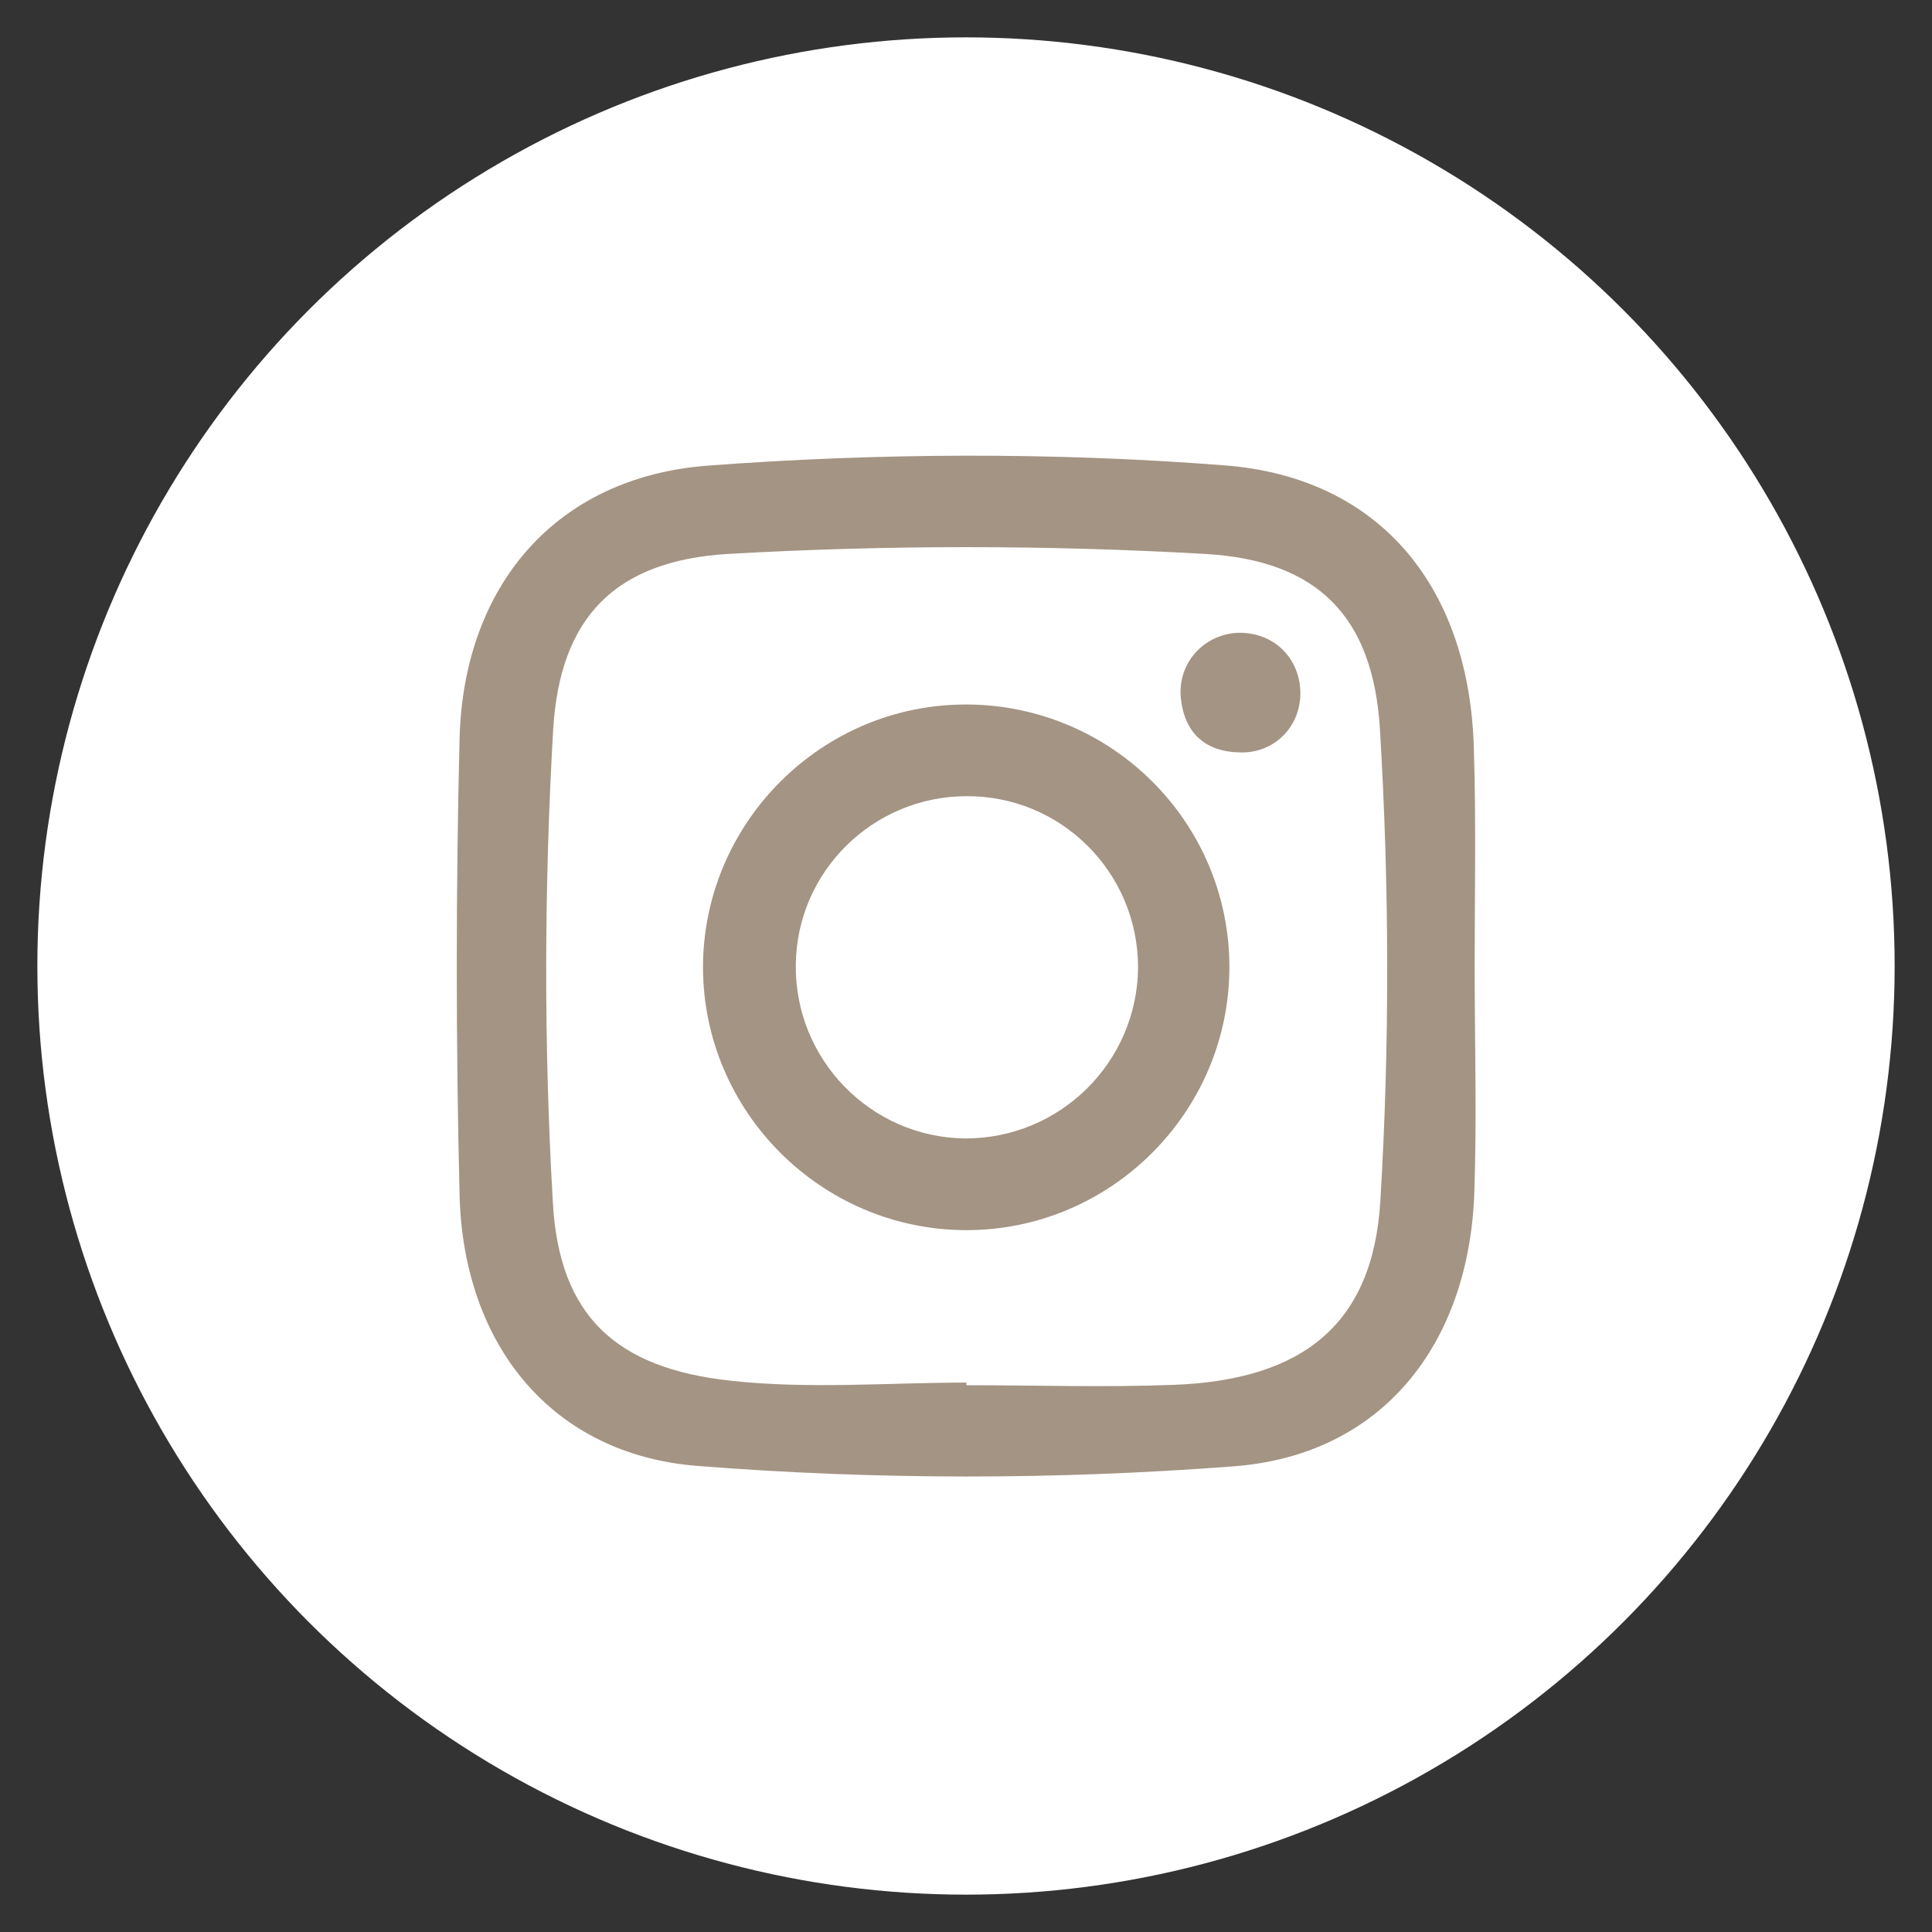
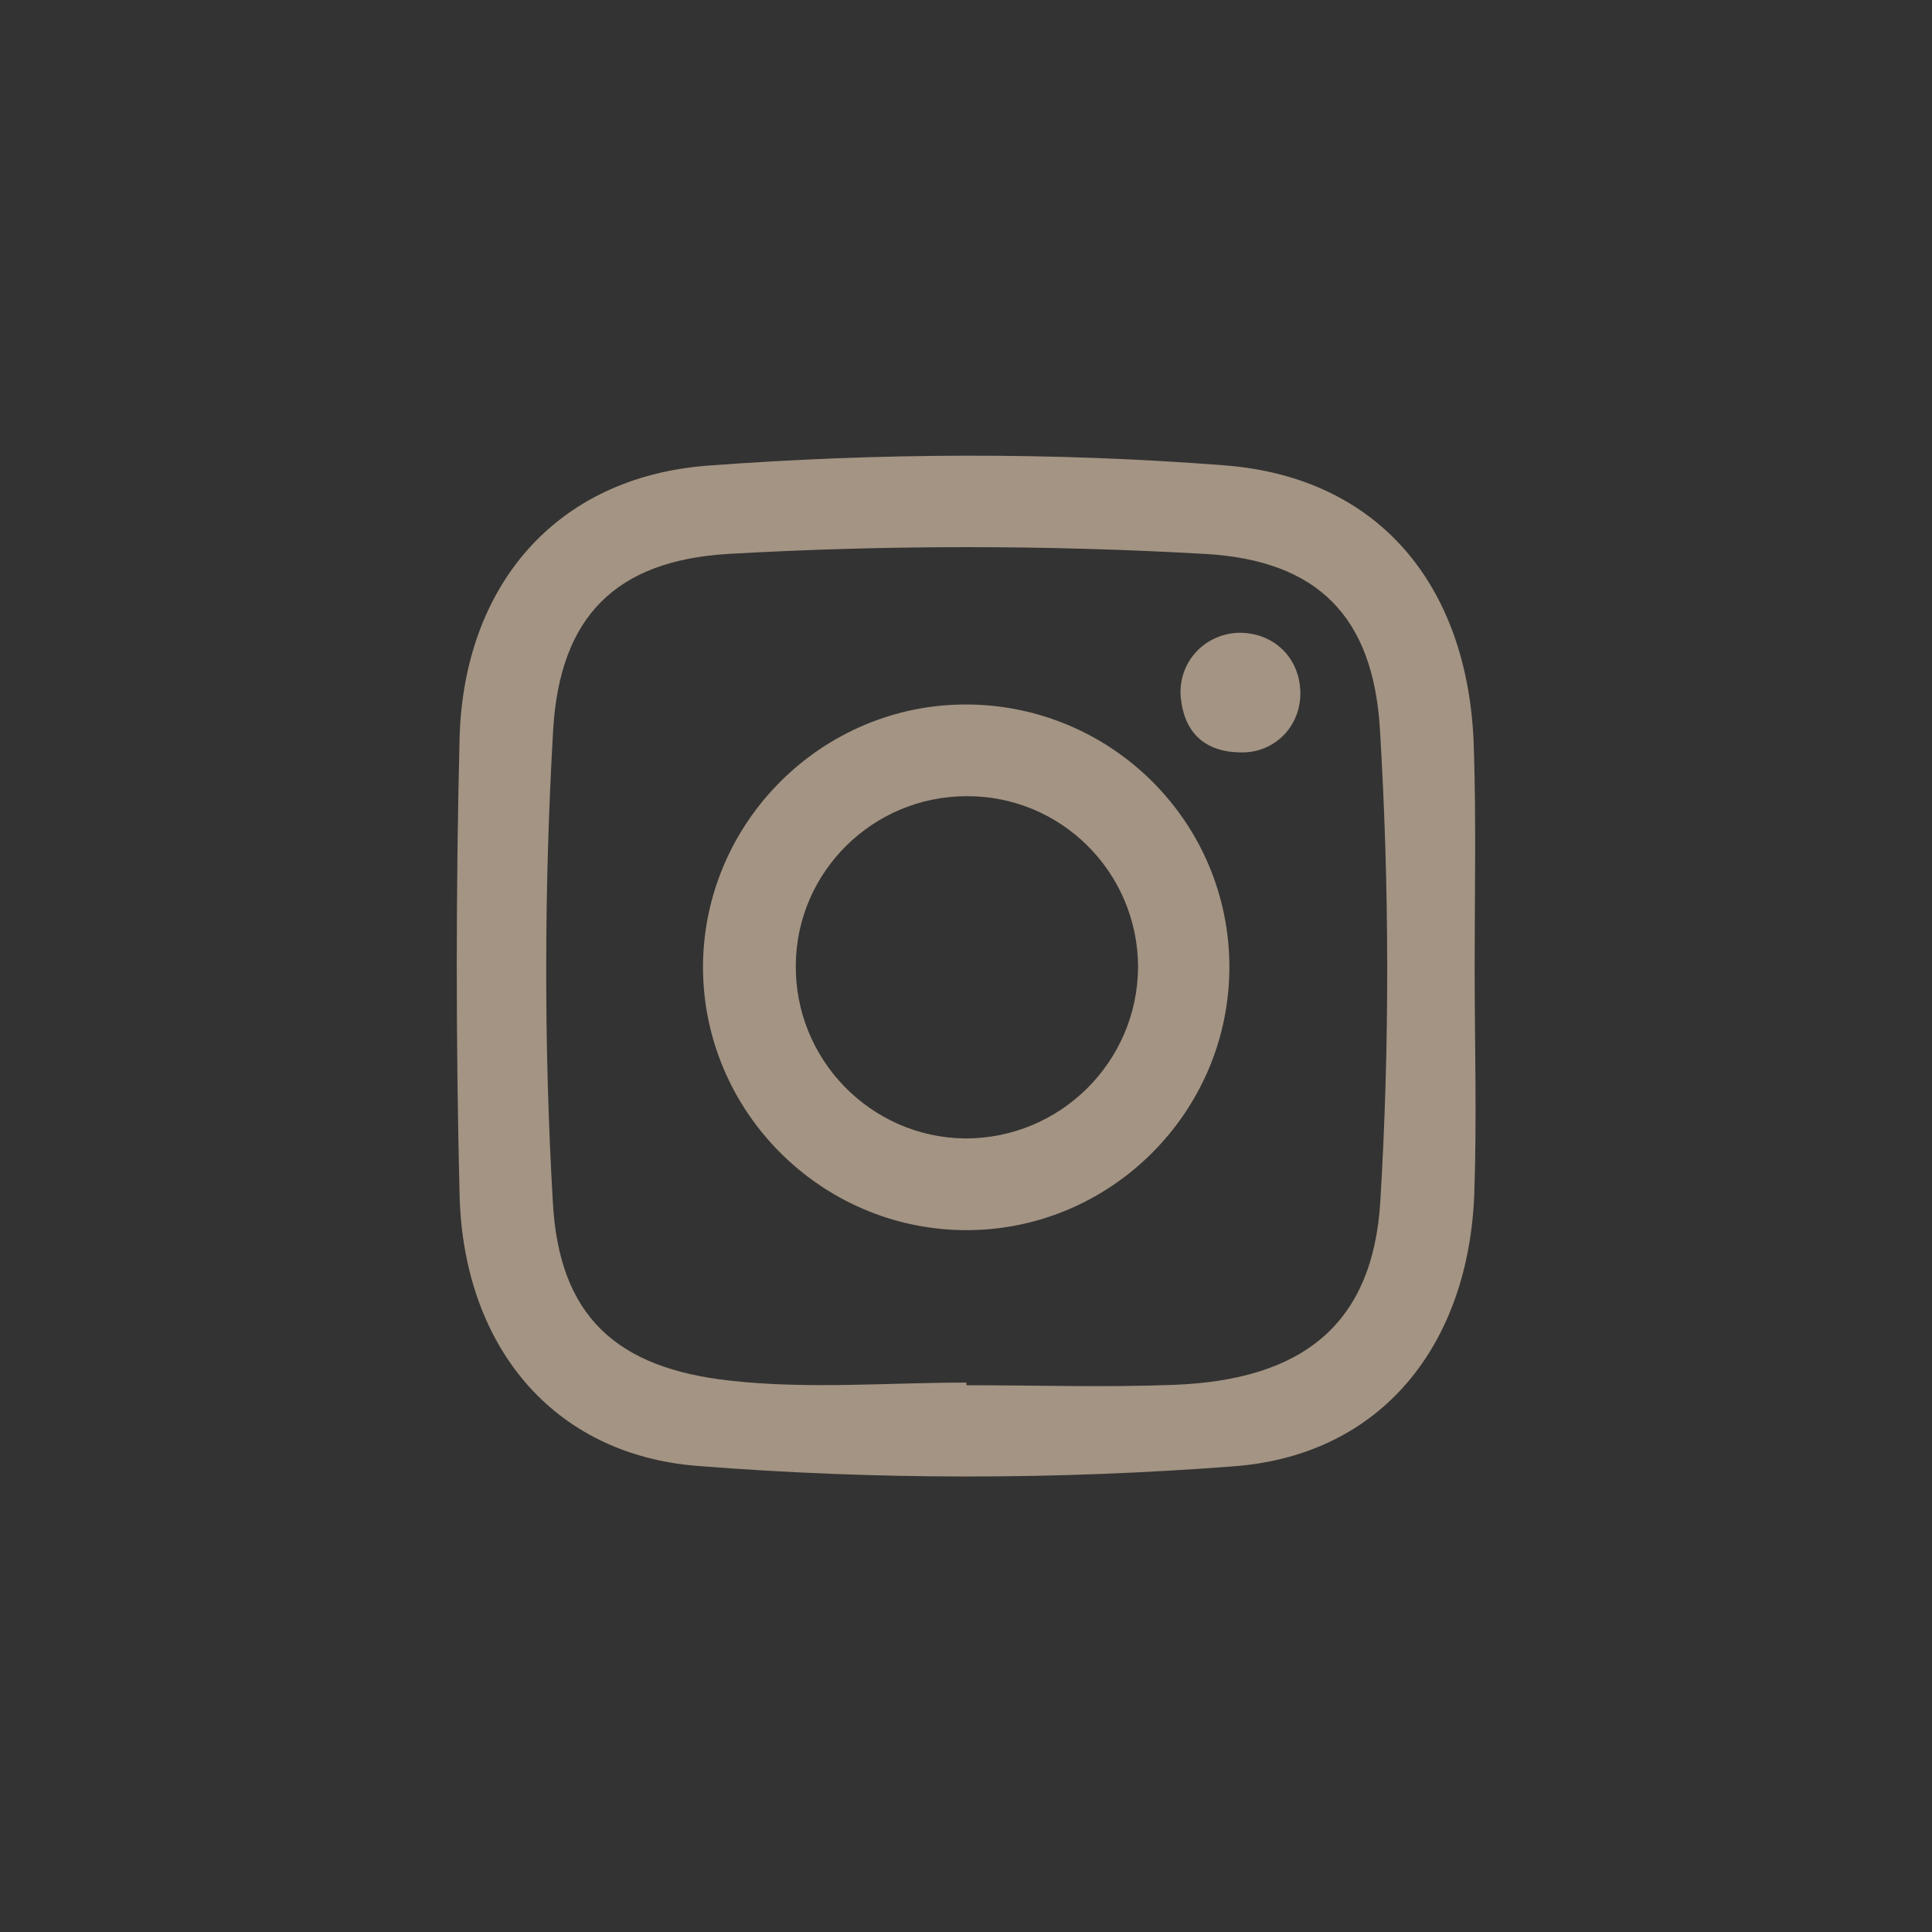
<svg xmlns="http://www.w3.org/2000/svg" version="1.1" id="Layer_1" x="0px" y="0px" viewBox="0 0 512 512" style="enable-background:new 0 0 512 512;" xml:space="preserve">
  <rect x="0" y="0" width="512" height="512" fill="#333333" stroke="none" />
  <style type="text/css">
	.st0{fill:#FFFFFF;}
	.st1{fill:#A49483;}
</style>
-   <circle class="st0" cx="256" cy="256" r="246.1" />
  <g>
    <path class="st1" d="M390.8,256.2c0,20.1,0.6,40.1-0.1,60.2c-1.5,39.8-24.4,69.3-63.9,72.2c-47.1,3.6-94.7,3.6-141.8-0.1   c-38.9-3-62.1-32.2-63.2-71.5c-1-40.5-1-81.2,0-121.7c1.2-39.9,25.3-68.8,65.7-71.9c45.4-3.4,91.5-3.6,136.7-0.1   c41.9,3.1,65.4,32.8,66.4,75.5C391.2,217.9,390.8,237.1,390.8,256.2L390.8,256.2z M256.1,366.4c0,0.3,0,0.4,0,0.7   c18.3,0,36.6,0.6,55-0.1c34-1.3,52.7-15.9,54.7-48.6c2.5-41.6,2.4-83.6-0.1-125.1c-1.8-29.9-16.5-44.8-46.3-46.5   c-42-2.4-84.5-2.4-126.5,0c-29.8,1.8-44.5,16.7-46.3,46.5c-2.4,41.6-2.5,83.6-0.1,125.1c1.6,30.4,16.8,44.2,47.1,47.5   C214.3,368.2,235.3,366.4,256.1,366.4z" />
    <path class="st1" d="M325.8,256.1c0.1,38.6-31.6,70.2-70.2,69.9c-38.1-0.3-69.1-31.4-69.3-69.4c-0.1-38.6,31.6-70.2,70.2-69.9   C294.7,187,325.7,217.9,325.8,256.1z M301.6,256.4c0-25.2-20.4-45.6-45.6-45.4c-24.7,0.1-44.8,20-45.1,44.5   c-0.4,25.2,19.8,45.9,44.8,46.2C280.9,301.8,301.4,281.5,301.6,256.4z" />
    <path class="st1" d="M344.6,183.2c0.3,9.1-6.7,16.4-15.8,16.2c-9.5-0.1-15-5.2-15.9-14.7c-0.7-9.1,6.1-16.5,15-17   C337.2,167.4,344.3,174,344.6,183.2z" />
  </g>
</svg>